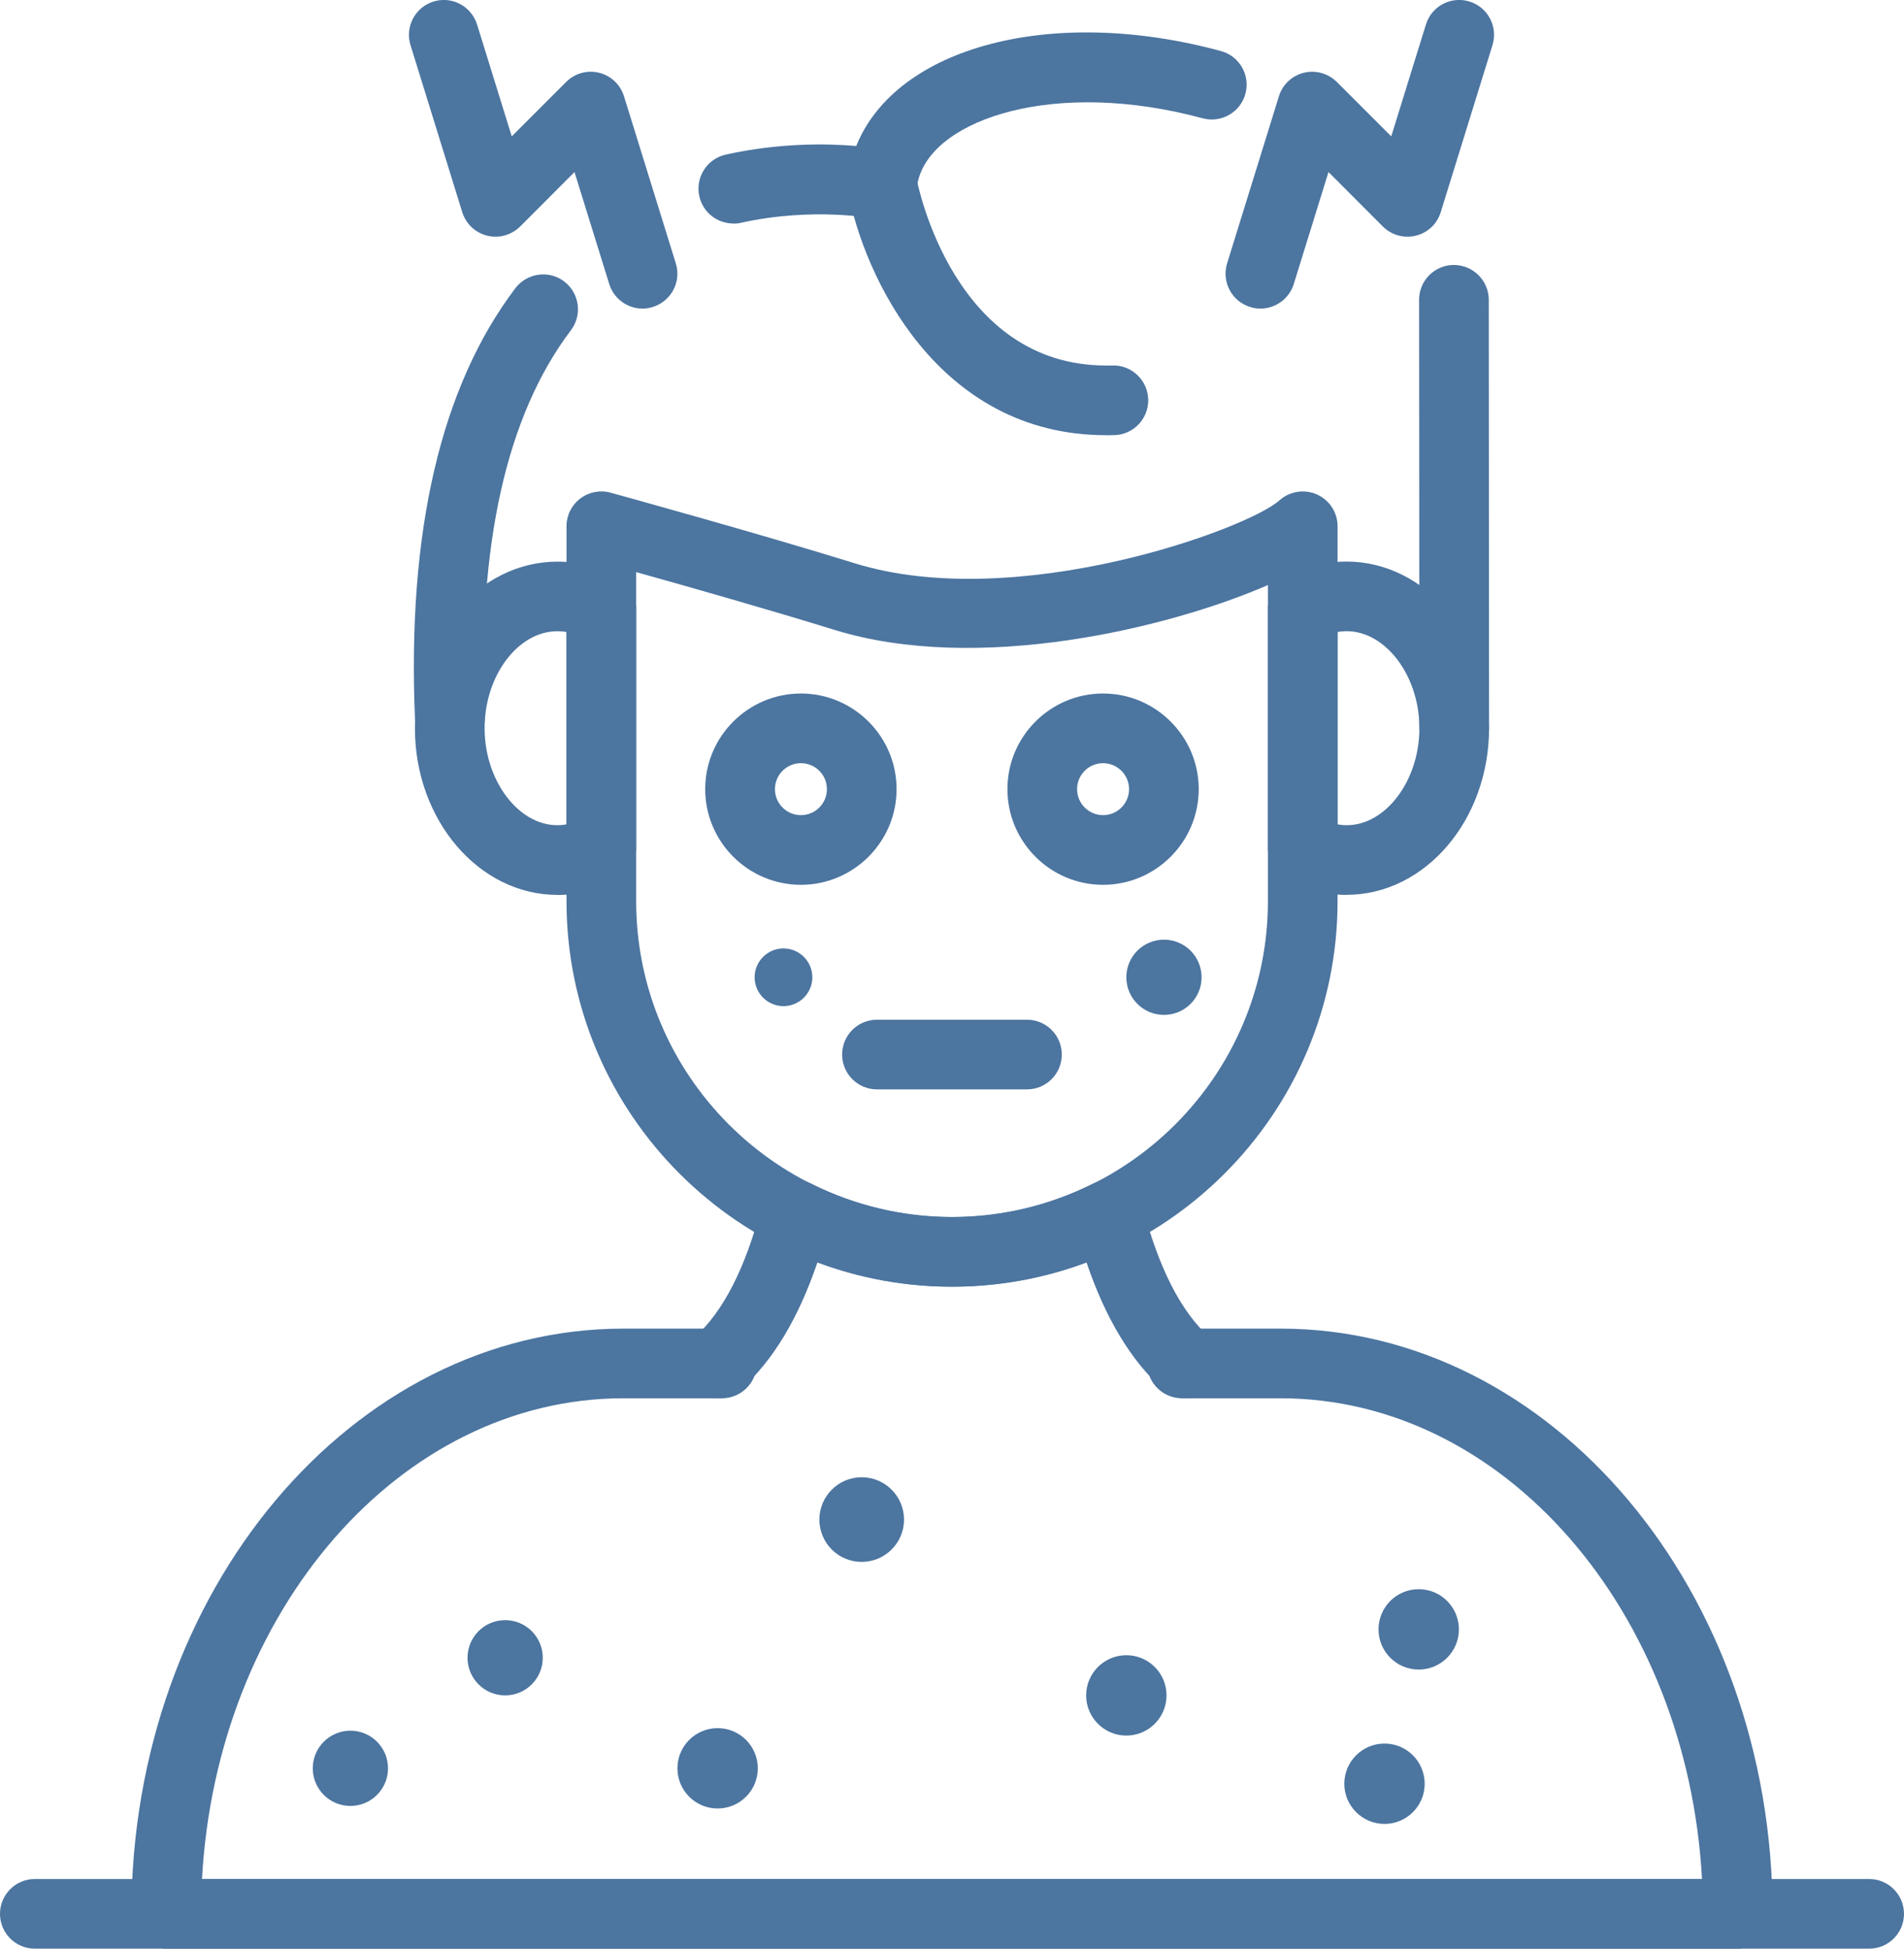
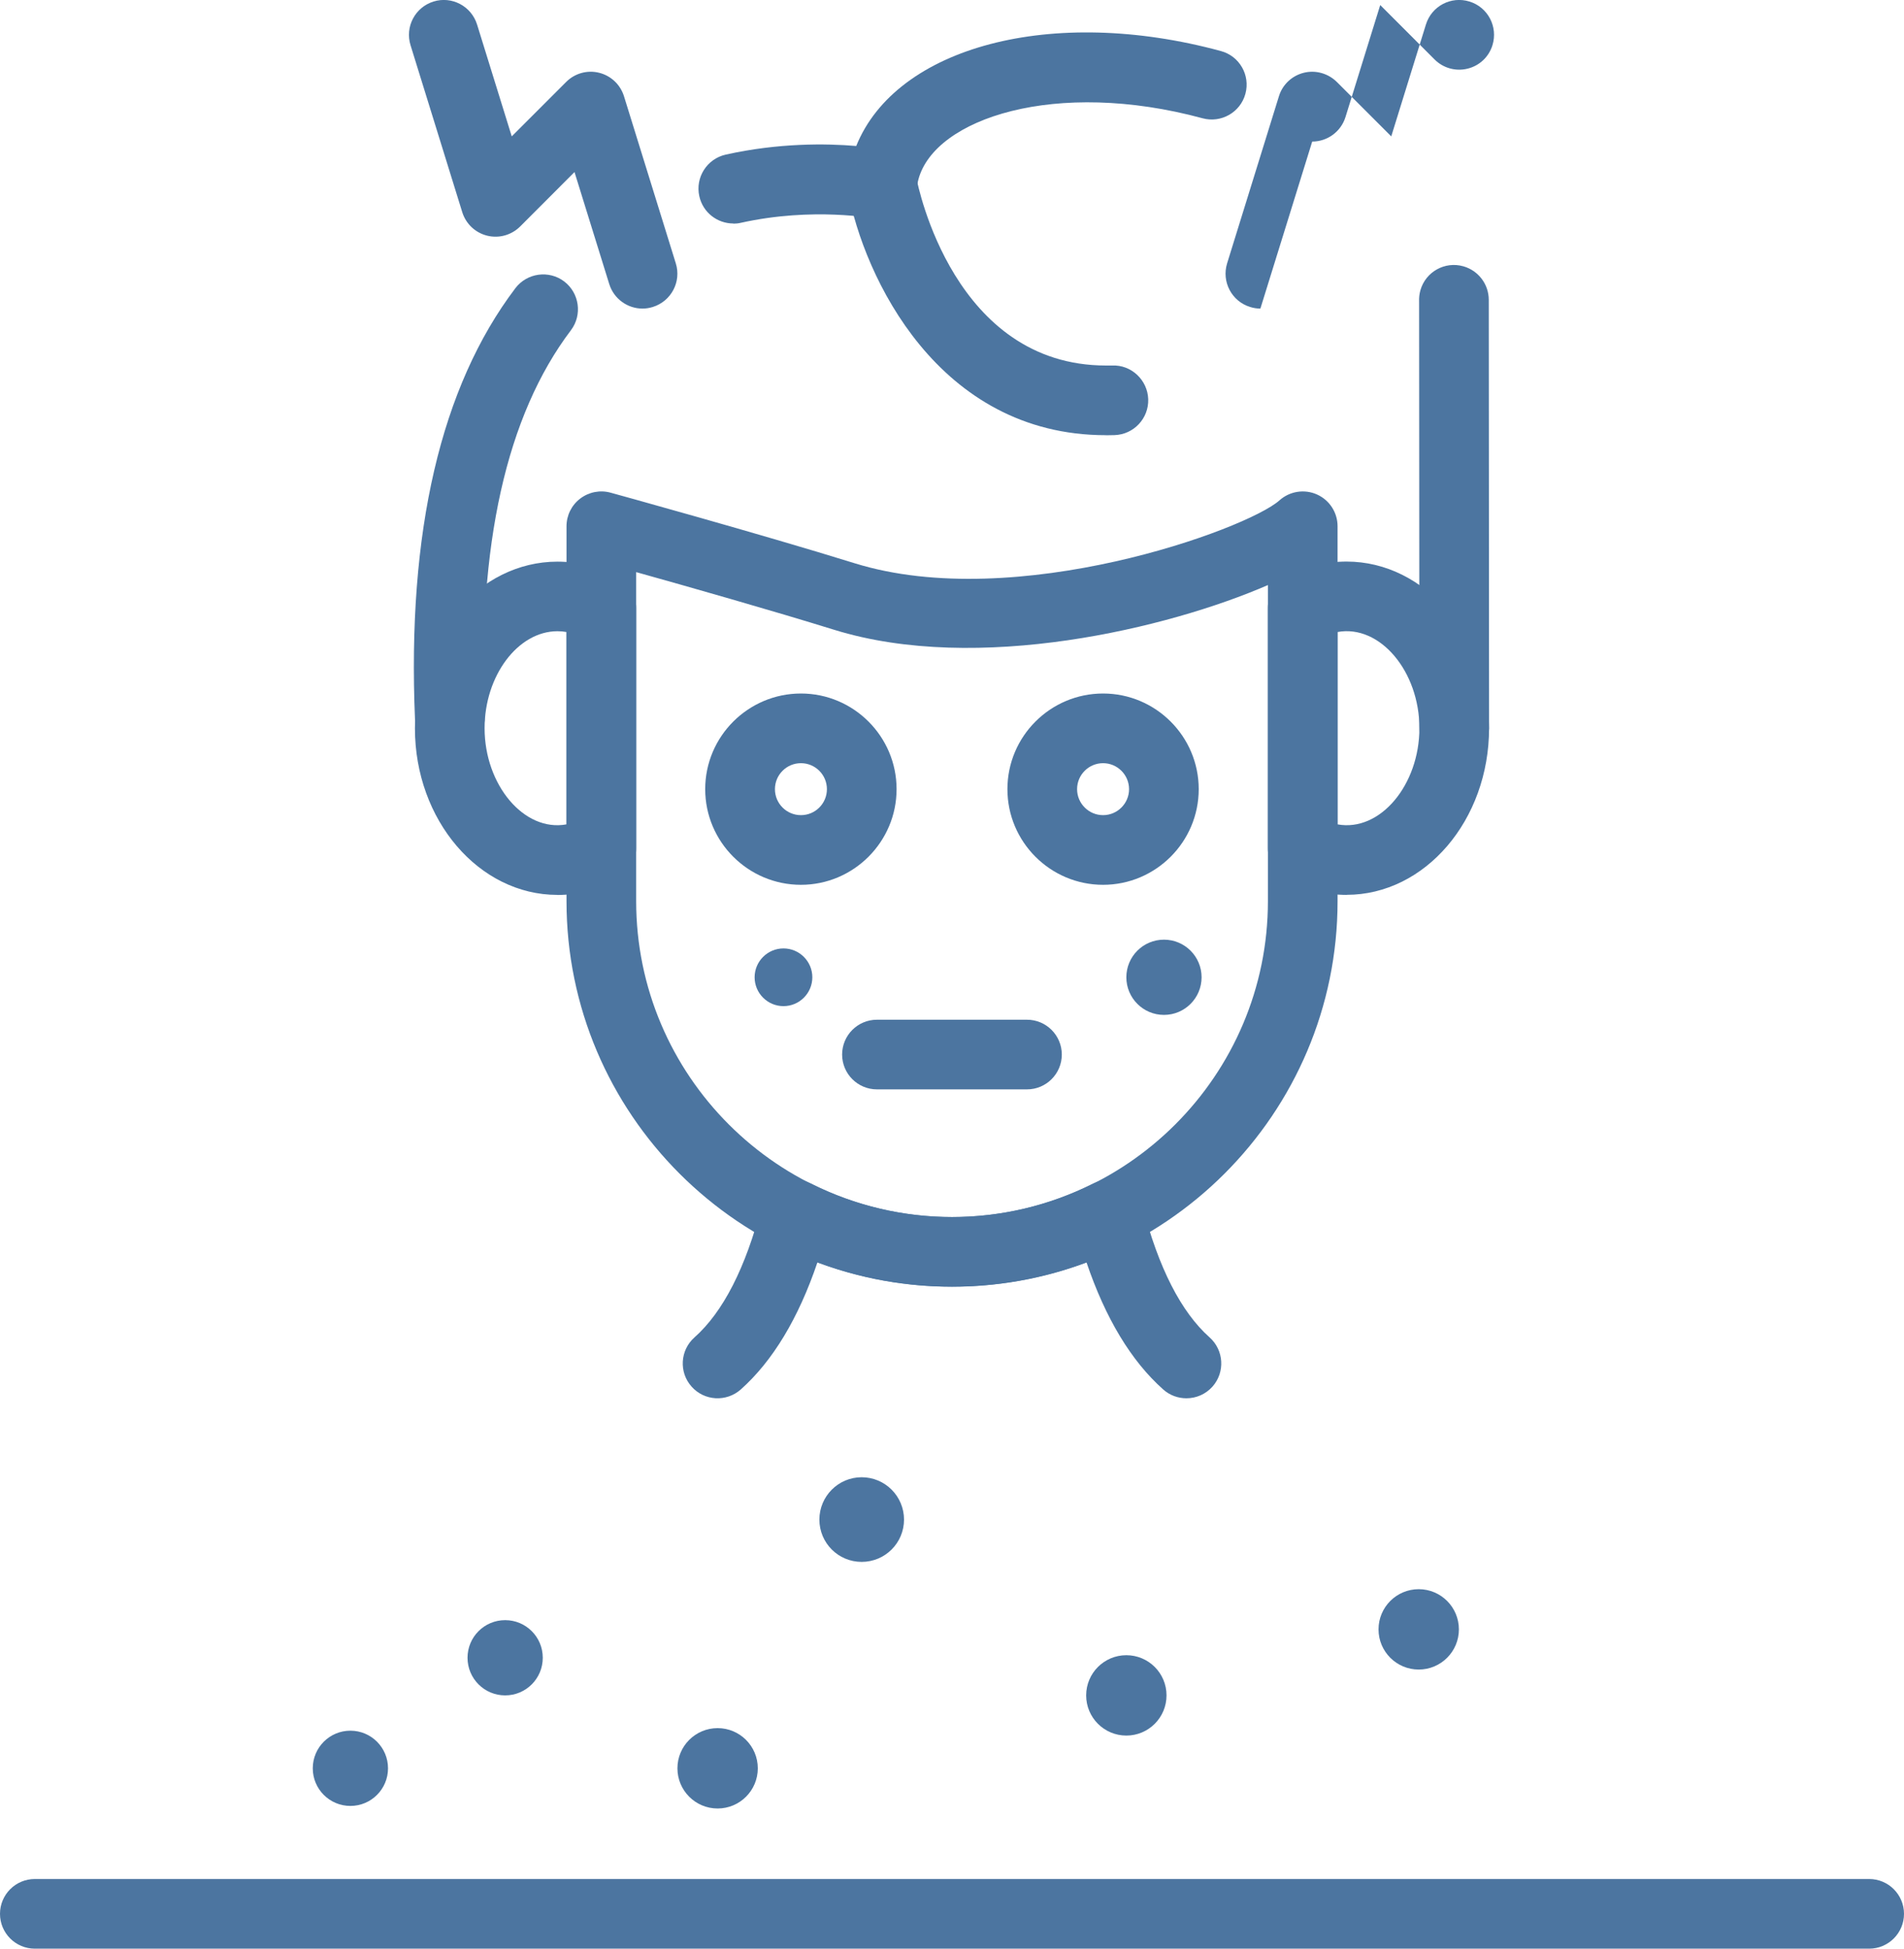
<svg xmlns="http://www.w3.org/2000/svg" id="Ebene_2" viewBox="0 0 245.45 251.2">
  <defs>
    <style>.cls-1{fill:#4c75a0;}</style>
  </defs>
  <g id="_Layer_">
    <path class="cls-1" d="m152.94,180.25c-1.06,0-2.13-.37-2.98-1.13-4.13-3.67-7.45-9.17-9.9-16.4-11.11,4.18-23.56,4.18-34.68,0-2.45,7.23-5.77,12.73-9.89,16.4-1.86,1.64-4.7,1.48-6.34-.38-1.65-1.85-1.48-4.69.38-6.34,3.68-3.27,6.6-8.97,8.66-16.95.34-1.31,1.25-2.4,2.49-2.96,1.24-.56,2.66-.53,3.87.08,11.47,5.75,24.9,5.75,36.37,0,1.22-.61,2.64-.63,3.87-.08,1.23.56,2.15,1.65,2.49,2.96,2.06,7.98,4.98,13.68,8.65,16.95,1.85,1.65,2.02,4.48.38,6.34-.89,1-2.12,1.51-3.36,1.51Z" />
    <path class="cls-1" d="m173.59,115.36c-2.7,0-5.33-.69-7.82-2.06-1.44-.79-2.33-2.29-2.33-3.94v-30.98c0-1.64.9-3.14,2.33-3.94,2.49-1.37,5.12-2.05,7.82-2.05,10.13,0,18.37,9.64,18.37,21.48s-8.24,21.48-18.37,21.48Zm-1.16-9.09c5.49,1,10.55-5.1,10.55-12.4s-5.07-13.39-10.55-12.4v24.8Z" />
    <path class="cls-1" d="m71.86,115.36c-10.12,0-18.37-9.64-18.37-21.48s8.24-21.48,18.37-21.48c2.7,0,5.33.69,7.82,2.05,1.44.79,2.33,2.3,2.33,3.94v30.98c0,1.64-.89,3.15-2.33,3.94-2.49,1.37-5.12,2.06-7.82,2.06Zm0-33.99c-5.09,0-9.39,5.73-9.39,12.5,0,7.3,5.08,13.4,10.55,12.4v-24.8c-.39-.07-.78-.1-1.17-.1Z" />
    <path class="cls-1" d="m122.73,165.87c-27.4,0-49.7-22.3-49.7-49.7v-48.33c0-1.4.65-2.72,1.77-3.57,1.12-.85,2.57-1.13,3.91-.76.19.05,19.28,5.31,31.47,9.1,20.8,6.45,50.6-4.38,54.76-8.11,1.32-1.18,3.21-1.48,4.83-.76s2.66,2.33,2.66,4.1v48.33c0,27.4-22.3,49.7-49.7,49.7Zm-40.72-92.12v42.42c0,22.45,18.27,40.72,40.72,40.72s40.72-18.27,40.72-40.72v-40.75c-12.79,5.56-37.42,11.5-55.93,5.76-7.96-2.47-18.93-5.59-25.51-7.43Z" />
    <path class="cls-1" d="m103.25,114.06c-6.8,0-12.34-5.53-12.34-12.33s5.54-12.33,12.34-12.33,12.33,5.54,12.33,12.33-5.54,12.33-12.33,12.33Zm0-15.68c-1.85,0-3.35,1.5-3.35,3.35s1.5,3.35,3.35,3.35,3.35-1.5,3.35-3.35-1.5-3.35-3.35-3.35Z" />
    <path class="cls-1" d="m142.2,114.06c-6.8,0-12.33-5.53-12.33-12.33s5.53-12.33,12.33-12.33,12.33,5.54,12.33,12.33-5.53,12.33-12.33,12.33Zm0-15.68c-1.85,0-3.35,1.5-3.35,3.35s1.51,3.35,3.35,3.35,3.35-1.5,3.35-3.35-1.51-3.35-3.35-3.35Z" />
    <path class="cls-1" d="m57.98,97.06c-2.39,0-4.38-1.89-4.48-4.3-1.03-24.21,3.32-42.91,12.94-55.61,1.5-1.97,4.32-2.36,6.29-.87,1.97,1.5,2.36,4.32.87,6.29-8.32,10.99-12.07,27.75-11.12,49.8.1,2.48-1.82,4.57-4.3,4.68-.07,0-.13,0-.19,0Z" />
    <path class="cls-1" d="m94.53,28.81c-2.06,0-3.92-1.42-4.38-3.52-.54-2.42.99-4.82,3.41-5.36,6.83-1.52,12.96-1.44,16.82-1.11,5.15-12.78,25.2-18.16,47.01-12.24,2.4.65,3.81,3.11,3.16,5.51-.65,2.4-3.13,3.8-5.51,3.16-18.95-5.14-34.52.02-36.64,7.86-.11.39-.16.8-.21,1.2-.19,1.6-1.22,2.96-2.69,3.6-.84.36-1.79.46-2.68.28-.07-.01-7.95-1.55-17.31.53-.33.08-.66.11-.98.11Z" />
    <path class="cls-1" d="m187.47,98.37c-2.48,0-4.49-2.01-4.49-4.49l-.04-55c-.02-.48.03-.98.17-1.47.68-2.38,3.16-3.76,5.54-3.08,1.93.55,3.27,2.31,3.27,4.32l.04,55.23c0,2.48-2,4.49-4.48,4.49h0Z" />
    <path class="cls-1" d="m142.57,56.1c-21.66,0-31.22-20.49-33.26-31.5-.45-2.44,1.16-4.78,3.6-5.23,2.45-.45,4.78,1.16,5.23,3.59.21,1.08,4.86,24.16,24.45,24.16.26,0,.53,0,.8,0,2.45-.11,4.55,1.87,4.63,4.34.08,2.48-1.87,4.55-4.34,4.63-.37.01-.74.02-1.1.02Z" />
-     <path class="cls-1" d="m224.02,251.2H21.43c-2.48,0-4.49-2.01-4.49-4.49,0-41.6,28.46-75.44,63.43-75.44h12.7c2.48,0,4.49,2.01,4.49,4.49s-2.01,4.49-4.49,4.49h-12.7c-28.79,0-52.43,27.41-54.33,61.97h193.37c-1.9-34.56-25.54-61.97-54.33-61.97h-12.71c-2.48,0-4.49-2.01-4.49-4.49s2.01-4.49,4.49-4.49h12.71c34.98,0,63.43,33.84,63.43,75.44,0,2.48-2.01,4.49-4.49,4.49Z" />
    <path class="cls-1" d="m132.39,140.43h-19.34c-2.48,0-4.49-2.01-4.49-4.49s2.01-4.49,4.49-4.49h19.34c2.48,0,4.49,2.01,4.49,4.49s-2.01,4.49-4.49,4.49Z" />
    <path class="cls-1" d="m82.83,39.78c-1.92,0-3.69-1.24-4.29-3.16l-4.48-14.44-7.01,7.02c-1.12,1.11-2.73,1.56-4.25,1.18-1.53-.38-2.74-1.52-3.21-3.03l-6.67-21.53c-.73-2.37.59-4.88,2.96-5.62,2.36-.74,4.88.59,5.62,2.96l4.47,14.42,7.01-7.01c1.11-1.12,2.73-1.57,4.25-1.19,1.53.38,2.74,1.52,3.21,3.03l6.68,21.54c.74,2.36-.59,4.88-2.96,5.62-.45.14-.9.21-1.33.21Z" />
-     <path class="cls-1" d="m162.48,39.78c-.44,0-.89-.07-1.33-.21-2.37-.73-3.69-3.25-2.96-5.62l6.68-21.54c.46-1.51,1.68-2.65,3.21-3.03,1.52-.38,3.14.08,4.26,1.19l7.01,7.01,4.47-14.42c.73-2.37,3.24-3.7,5.62-2.96,2.37.73,3.69,3.25,2.96,5.62l-6.67,21.53c-.46,1.51-1.68,2.66-3.21,3.03-1.53.38-3.14-.07-4.25-1.18l-7.01-7.02-4.48,14.44c-.6,1.92-2.37,3.16-4.29,3.16Z" />
+     <path class="cls-1" d="m162.48,39.78c-.44,0-.89-.07-1.33-.21-2.37-.73-3.69-3.25-2.96-5.62l6.68-21.54c.46-1.51,1.68-2.65,3.21-3.03,1.52-.38,3.14.08,4.26,1.19l7.01,7.01,4.47-14.42c.73-2.37,3.24-3.7,5.62-2.96,2.37.73,3.69,3.25,2.96,5.62c-.46,1.51-1.68,2.66-3.21,3.03-1.53.38-3.14-.07-4.25-1.18l-7.01-7.02-4.48,14.44c-.6,1.92-2.37,3.16-4.29,3.16Z" />
    <path class="cls-1" d="m104.72,125.98c0,2.05-1.67,3.72-3.72,3.72s-3.72-1.67-3.72-3.72,1.67-3.72,3.72-3.72,3.72,1.67,3.72,3.72Z" />
    <path class="cls-1" d="m116.54,195.89c0,3.01-2.44,5.45-5.46,5.45s-5.45-2.44-5.45-5.45,2.44-5.46,5.45-5.46,5.46,2.44,5.46,5.46Z" />
    <path class="cls-1" d="m150.38,218.55c0,2.86-2.32,5.18-5.18,5.18s-5.18-2.32-5.18-5.18,2.32-5.18,5.18-5.18,5.18,2.32,5.18,5.18Z" />
-     <path class="cls-1" d="m183.66,229.94c0,2.86-2.32,5.18-5.18,5.18s-5.18-2.32-5.18-5.18,2.32-5.18,5.18-5.18,5.18,2.32,5.18,5.18Z" />
    <path class="cls-1" d="m188.07,210.04c0,2.86-2.32,5.18-5.18,5.18s-5.18-2.32-5.18-5.18,2.32-5.18,5.18-5.18,5.18,2.32,5.18,5.18Z" />
    <path class="cls-1" d="m97.69,227.95c0,2.86-2.32,5.18-5.18,5.18s-5.18-2.32-5.18-5.18,2.32-5.18,5.18-5.18,5.18,2.32,5.18,5.18Z" />
    <circle class="cls-1" cx="150.05" cy="125.98" r="4.85" />
    <path class="cls-1" d="m69.97,213.7c0,2.68-2.17,4.85-4.85,4.85s-4.85-2.17-4.85-4.85,2.17-4.85,4.85-4.85,4.85,2.17,4.85,4.85Z" />
    <circle class="cls-1" cx="45.17" cy="227.95" r="4.85" />
    <path class="cls-1" d="m240.96,251.2H4.49c-2.48,0-4.49-2.01-4.49-4.49s2.01-4.49,4.49-4.49h236.47c2.48,0,4.49,2.01,4.49,4.49s-2.01,4.49-4.49,4.49Z" />
  </g>
</svg>